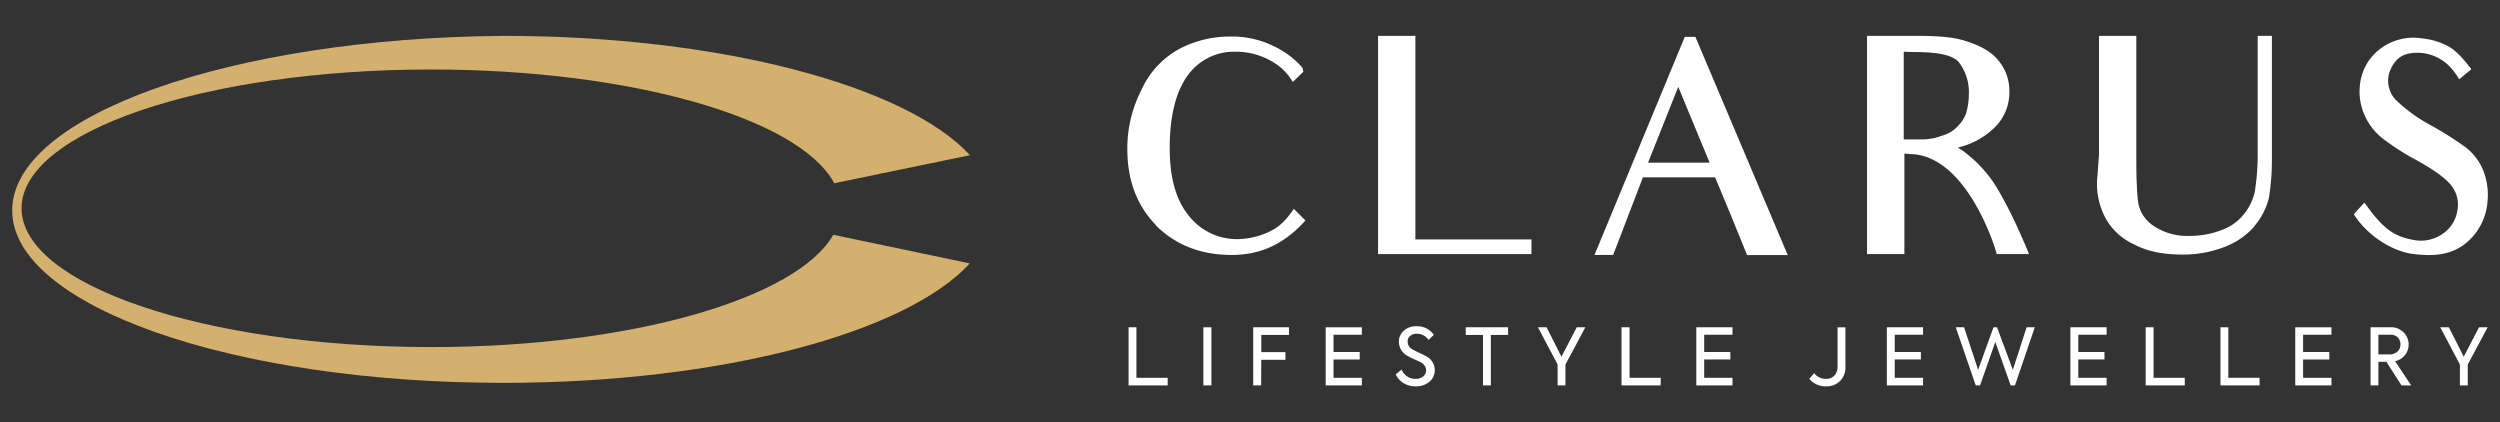
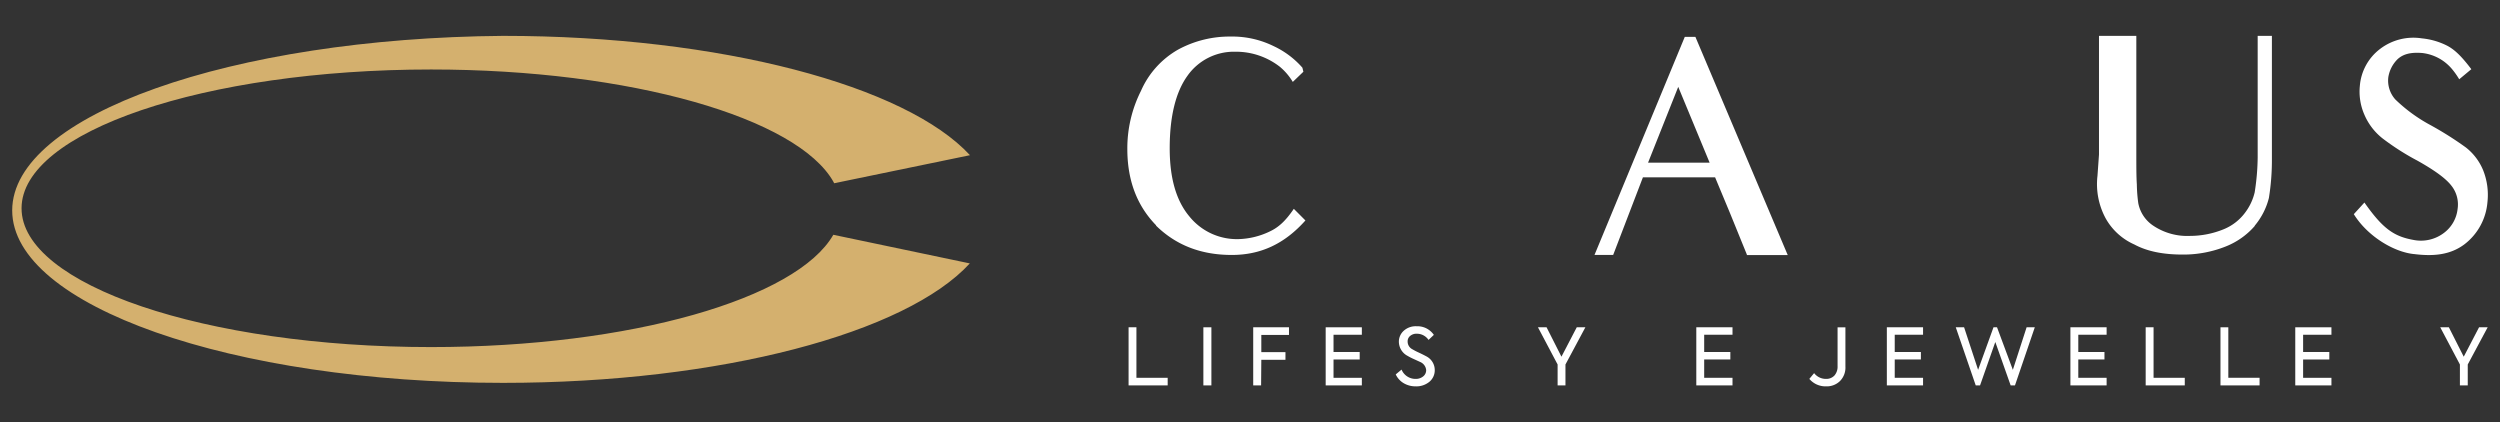
<svg xmlns="http://www.w3.org/2000/svg" viewBox="0 0 579.91 97.94" data-name="a52b536c-f3ba-4f15-9359-d670a11749fb" id="a94a8ff0-20d7-446f-942b-92aea76a2e29">
  <rect x="0" y="0" width="579.91" height="97.94" fill="#333333" stroke="none" />
  <path fill-rule="evenodd" fill="#d4b06e" d="M2.83,48.81c0,22.08,50.89,40,113.88,40,50.56,0,93.5-11.61,108.25-27.71L193.3,54.46c-8.46,14.77-46.91,26.05-93.3,26.05-52.38,0-95-14.43-95-32.19s42.43-32.2,95-32.2c46.42,0,85,11.28,93.33,26.06l.16.33L225,36C210.21,19.94,167.27,8.32,116.71,8.32,53.72,8.82,2.83,26.74,2.83,48.81" />
  <g>
    <path fill="#fff" d="M268.17,52.26c-4.45-4.57-6.67-10.43-6.67-17.7a29.57,29.57,0,0,1,3.16-13.47,20.42,20.42,0,0,1,8.66-9.61,25,25,0,0,1,12.17-3,21.68,21.68,0,0,1,9.95,2.22,20.25,20.25,0,0,1,6.67,5l.23.94L299.88,19a13.83,13.83,0,0,0-3-3.51A16.54,16.54,0,0,0,286.54,12a13.17,13.17,0,0,0-11.12,5.62c-2.69,3.75-4.09,9.38-4.09,16.76,0,7,1.52,12.19,4.56,15.82a14.15,14.15,0,0,0,11.24,5.27,17.78,17.78,0,0,0,7.37-1.76c2-.93,3.63-2.34,5.62-5.27l2.69,2.7c-4.8,5.38-10.3,8-17.09,8-7.25,0-13-2.34-17.55-6.79" />
-     <polygon fill="#fff" points="319.66 59.05 319.66 45.58 319.66 21.56 319.66 8.32 328.32 8.32 328.32 55.54 355.24 55.54 355.24 58.94 319.66 58.94 319.66 59.05" />
    <path fill="#fff" d="M389.29,20.15l-7,17.58h14.28Zm15.92,38.9-3.86-9.49-3.51-8.43H381.1l-6.9,18h-4.33L390.81,8.55h2.46l21.42,50.62h-9.48Z" />
-     <path fill="#fff" d="M443.83,12.07,441.6,12V32.34h4.8a18.44,18.44,0,0,0,2.46-.35c.82-.24,1.52-.47,2.22-.71a7.69,7.69,0,0,0,3.05-2,8.55,8.55,0,0,0,1.87-2.8,15.73,15.73,0,0,0,.7-4.57,11.32,11.32,0,0,0-2.34-7.5c-1.4-1.64-4.8-2.34-10.53-2.34M456,35.5a31,31,0,0,1,6,6.21s3.63,4.92,8.66,17.23h-7.49c-.7-2.82-7.49-23.2-20.25-23.2l-1.17-.12V58.94h-8.66V8.32h11.47c4.56,0,8.43.23,11.35,1.17s5.5,2.11,7.37,4.22a10.81,10.81,0,0,1,2.81,7.5,11.22,11.22,0,0,1-3.74,8.67,17.64,17.64,0,0,1-8.19,4.33C454.83,34.68,455.41,35,456,35.5Z" />
    <path fill="#fff" d="M523.06,52.37a17.37,17.37,0,0,1-6.79,4.81,26.48,26.48,0,0,1-9.95,1.87c-4.45,0-8.19-.7-11.23-2.34a14.19,14.19,0,0,1-6.67-6.09,16.68,16.68,0,0,1-1.88-9.85l.35-4.92V8.32h8.66V36.09c0,2.58,0,4.92.12,6.68A34.91,34.91,0,0,0,496,47.1a8.07,8.07,0,0,0,3.51,5.27,14.17,14.17,0,0,0,8.55,2.35,20.63,20.63,0,0,0,7.72-1.53,11.66,11.66,0,0,0,5-3.86A12.62,12.62,0,0,0,523,44.64a54.89,54.89,0,0,0,.7-8.2V8.32H527V36.67a55.22,55.22,0,0,1-.7,9.26A16.14,16.14,0,0,1,523,52.37" />
    <path fill="#fff" d="M560,58.94c-4.8-.47-10.89-4.22-14-9.26l2.46-2.7c4.21,6,6.79,7.85,11.35,8.67a8.82,8.82,0,0,0,7.26-1.75,8,8,0,0,0,3-5.39A7,7,0,0,0,568.58,43c-1.29-1.64-3.86-3.51-7.84-5.74a57.91,57.91,0,0,1-8.08-5.16,14,14,0,0,1-4.21-5.5,13.31,13.31,0,0,1-1.05-6.68,11.94,11.94,0,0,1,4.68-8.56,12.74,12.74,0,0,1,9.71-2.46,16.45,16.45,0,0,1,5.74,1.64c1.87.94,3.51,2.58,5.73,5.51l-2.81,2.34a17.69,17.69,0,0,0-1.75-2.46,10.56,10.56,0,0,0-6.79-3.63c-2.69-.23-4.45.24-5.74,1.41A7.55,7.55,0,0,0,554,17.93a6.56,6.56,0,0,0,1.64,5.15,36.51,36.51,0,0,0,8,5.86A78.15,78.15,0,0,1,572,34.21a13,13,0,0,1,4,5.28,15.38,15.38,0,0,1,1,7.38,13.7,13.7,0,0,1-5.39,9.84c-3.16,2.34-6.9,2.81-11.58,2.23" />
    <g>
      <path fill="#fff" d="M270.86,89.4h-9.07V75.92h1.82V87.63h7.25Z" />
      <path fill="#fff" d="M279.14,89.4V75.92H281V89.4Z" />
      <path fill="#fff" d="M292.53,89.4H290.7V75.92H299v1.77h-6.42v4h5.6v1.77h-5.6Z" />
      <path fill="#fff" d="M315.9,89.4h-8.39V75.92h8.39v1.73h-6.57v4h6.07v1.74h-6.07v4.25h6.57Z" />
      <path fill="#fff" d="M328.36,89.62a5.34,5.34,0,0,1-2.73-.72,4.64,4.64,0,0,1-1.87-2.05l1.35-1.12a3.49,3.49,0,0,0,3.23,2.16,2.68,2.68,0,0,0,1.8-.59,1.82,1.82,0,0,0,.68-1.46,2.28,2.28,0,0,0-1.4-1.88L328,83.31a14.29,14.29,0,0,1-1.51-.77,3.73,3.73,0,0,1-2-3.21,3.4,3.4,0,0,1,1.11-2.59,4.14,4.14,0,0,1,3-1.06,4.61,4.61,0,0,1,4,2l-1.23,1.17a3.27,3.27,0,0,0-2.71-1.44,2.27,2.27,0,0,0-1.54.5,1.61,1.61,0,0,0-.6,1.32A2,2,0,0,0,327.59,81a15.52,15.52,0,0,0,1.57.81c.77.36,1.33.65,1.7.85a3.58,3.58,0,0,1,1.95,3.14,3.46,3.46,0,0,1-1.28,2.79A4.73,4.73,0,0,1,328.36,89.62Z" />
-       <path fill="#fff" d="M344,89.4V77.69h-4V75.92h9.82v1.77h-4V89.4Z" />
      <path fill="#fff" d="M365.75,75.92h2l-4.62,8.63V89.4h-1.82V84.55l-4.56-8.63h2l3.45,6.82Z" />
-       <path fill="#fff" d="M385.2,89.4h-9.07V75.92H378V87.63h7.24Z" />
      <path fill="#fff" d="M401.88,89.4h-8.4V75.92h8.4v1.73h-6.57v4h6.07v1.74h-6.07v4.25h6.57Z" />
      <path fill="#fff" d="M423.57,89.62a4.9,4.9,0,0,1-3.87-1.73l1.11-1.34a3.43,3.43,0,0,0,2.76,1.34,2.56,2.56,0,0,0,1.95-.78,3.11,3.11,0,0,0,.73-2.18v-9h1.82V85a4.44,4.44,0,0,1-1.26,3.39A4.38,4.38,0,0,1,423.57,89.62Z" />
      <path fill="#fff" d="M446.08,89.4h-8.4V75.92h8.4v1.73h-6.57v4h6.07v1.74h-6.07v4.25h6.57Z" />
      <path fill="#fff" d="M459.3,89.4h-1l-4.63-13.48h1.93l3.25,9.87,3.57-9.87h.82l3.67,9.87,3.19-9.87H472L467.4,89.4h-1l-3.56-10.07Z" />
      <path fill="#fff" d="M488.66,89.4h-8.4V75.92h8.4v1.73h-6.57v4h6.07v1.74h-6.07v4.25h6.57Z" />
      <path fill="#fff" d="M506.79,89.4h-9.07V75.92h1.83V87.63h7.24Z" />
      <path fill="#fff" d="M524.14,89.4h-9.07V75.92h1.82V87.63h7.25Z" />
      <path fill="#fff" d="M540.81,89.4h-8.39V75.92h8.39v1.73h-6.57v4h6.08v1.74h-6.08v4.25h6.57Z" />
-       <path fill="#fff" d="M559.31,89.4h-2.25l-3.5-5.47H551.7V89.4h-1.82V75.92h4.57a4,4,0,0,1,3.12,1.2,3.94,3.94,0,0,1,0,5.57,3.86,3.86,0,0,1-2,1.09Zm-4.84-11.75H551.7v4.56h2.41a2.85,2.85,0,0,0,2-.64,2.14,2.14,0,0,0,.71-1.66,2.25,2.25,0,0,0-.62-1.63A2.31,2.31,0,0,0,554.47,77.65Z" />
      <path fill="#fff" d="M575.05,75.92h2l-4.62,8.63V89.4h-1.82V84.55l-4.56-8.63h2l3.45,6.82Z" />
    </g>
  </g>
</svg>